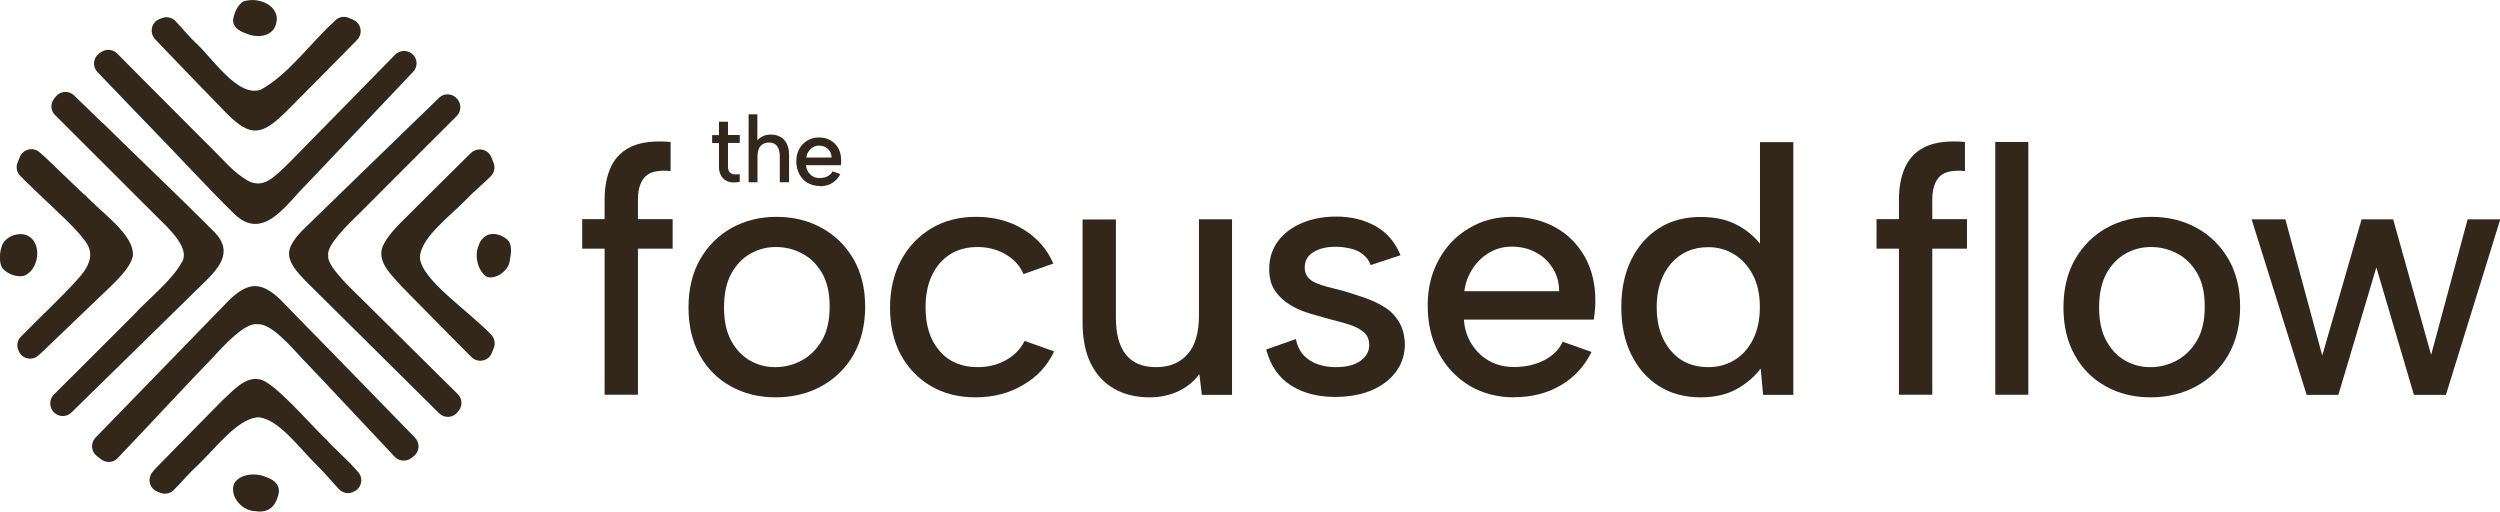
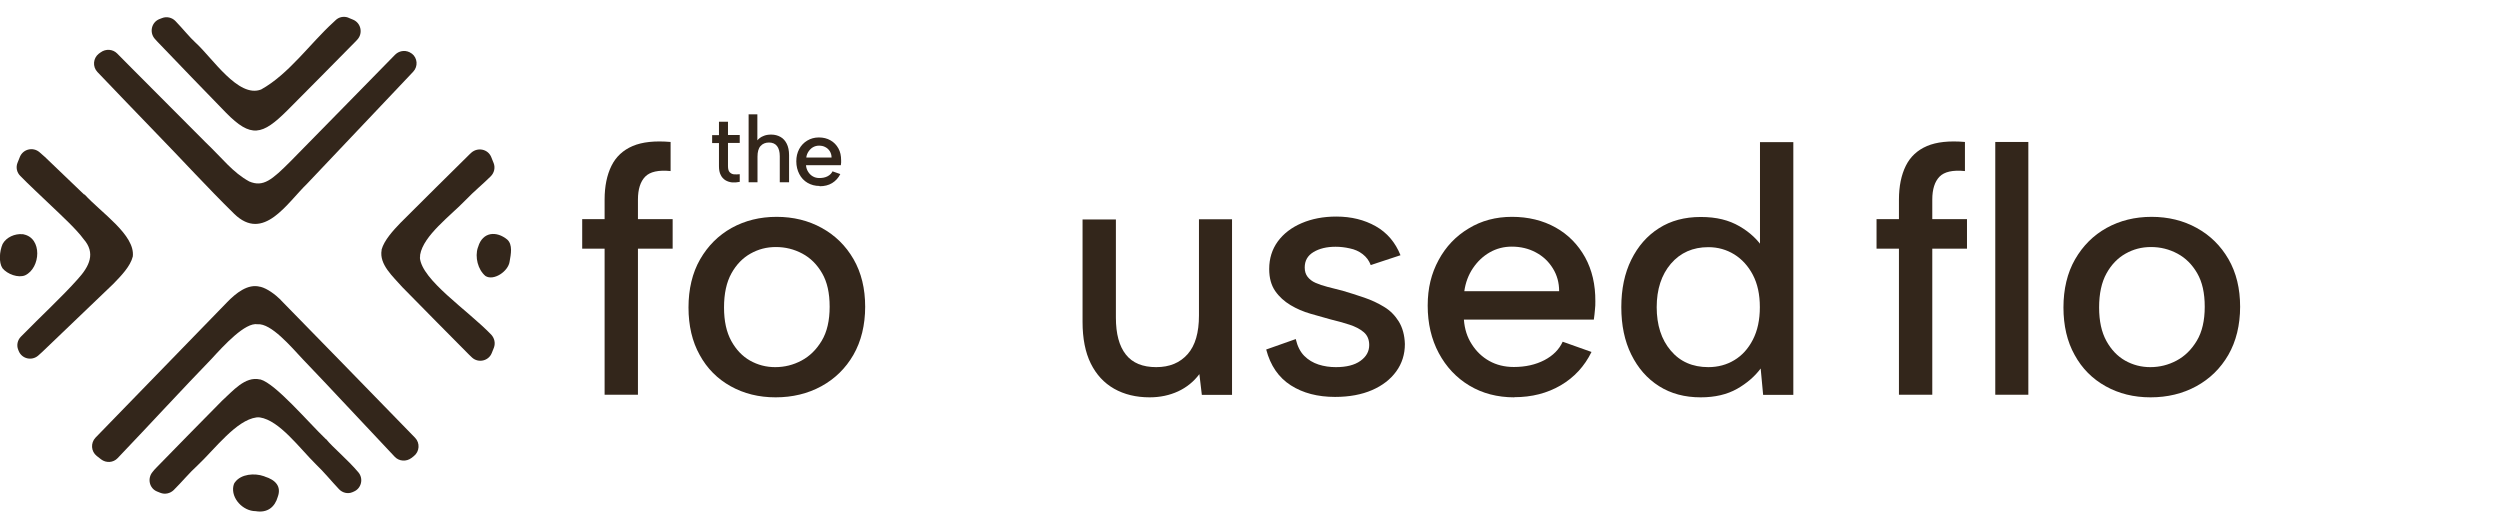
<svg xmlns="http://www.w3.org/2000/svg" id="Layer_2" data-name="Layer 2" viewBox="0 0 182.97 37.44">
  <defs>
    <style>      .cls-1 {        fill: #33261b;      }    </style>
  </defs>
  <g id="Layer_1-2" data-name="Layer 1">
    <g>
      <g>
        <path class="cls-1" d="M35,18.05c.33-1.09,1.34-1.16,2.12-.52.42.37.27,1.09.18,1.6-.09.73-1.17,1.45-1.77,1.07-.56-.47-.78-1.39-.56-2.07l.03-.07Z" />
-         <path class="cls-1" d="M17.83.1c1.22-.4,3,.47,2.25,1.96-.39.64-1.35.71-2.01.41-.63-.21-1.04-.51-1.01-1.03.07-.46.32-1.06.71-1.31l.06-.03Z" />
        <path class="cls-1" d="M1.71,17.15c1.4.26,1.27,2.46.13,3-.51.21-1.3-.08-1.66-.52-.28-.42-.22-1.24.01-1.77.27-.5.9-.77,1.45-.72h.07Z" />
        <path class="cls-1" d="M19.38,34.88c.78.24,1.23.72.95,1.48-.21.75-.76,1.2-1.62,1.05-.92,0-1.81-.93-1.63-1.84.02-.11.06-.21.13-.29.44-.59,1.42-.67,2.1-.43l.08.03Z" />
        <path class="cls-1" d="M20.54,21.94c-.42-.41-.98-.82-1.47-.95h-.03c-.9-.25-1.78.47-2.42,1.13-1.97,2.03-6.47,6.65-9.63,9.91-.37.39-.33,1.01.09,1.34.11.09.22.17.32.25.37.28.89.25,1.21-.09,2.34-2.45,4.86-5.19,6.85-7.24.97-1.06,2.49-2.71,3.39-2.56.99-.08,2.43,1.62,3.3,2.55,1.95,2.03,4.44,4.72,6.74,7.15.32.34.85.37,1.22.09.06-.05.12-.1.18-.14.42-.33.46-.96.09-1.34-3.3-3.39-8.02-8.24-9.85-10.1Z" />
        <path class="cls-1" d="M30.74,18.86c0-.07,0-.15.01-.22.24-1.4,2.2-2.83,3.35-4.02.57-.6,1.25-1.15,1.82-1.72.25-.25.34-.63.21-.96-.06-.15-.12-.3-.18-.45-.24-.58-.98-.73-1.45-.32-.04.04-.09.08-.13.12-1.36,1.33-3.66,3.63-5.06,5.02-.53.55-1.19,1.27-1.38,1.95v.04c-.19,1.06.83,1.93,1.51,2.71,1.37,1.39,3.56,3.62,4.89,4.95.07.07.15.14.22.21.46.42,1.21.25,1.44-.33.05-.13.11-.27.16-.4.12-.33.04-.69-.2-.95-1.77-1.83-5.08-3.99-5.22-5.63Z" />
-         <path class="cls-1" d="M26.57,21.98c-.97-.95-2.68-2.54-2.55-3.3-.13-.74,1.47-2.28,2.44-3.22,1.99-2.01,4.6-4.6,6.97-6.97.32-.32.35-.84.07-1.2-.01-.01-.02-.03-.03-.04-.33-.42-.96-.47-1.34-.09-3.38,3.28-8.15,7.89-10.03,9.73-.4.42-.83.97-.93,1.45v.03c-.13.83.62,1.59,1.2,2.2,2,1.98,6.54,6.48,9.77,9.68.39.38,1.02.34,1.35-.09.03-.04.06-.08.09-.11.28-.36.25-.87-.07-1.2-2.36-2.35-4.95-4.88-6.94-6.87Z" />
        <path class="cls-1" d="M30.13,3.92c-.36-.28-.88-.25-1.21.08-1.16,1.18-2.39,2.44-3.41,3.48-1.44,1.47-2.86,2.91-4.24,4.32-1.36,1.36-2,1.92-3.03,1.48-1.22-.67-1.94-1.67-3.2-2.87-1.75-1.75-3.62-3.63-5.38-5.4-.38-.38-.74-.74-1.09-1.1-.32-.32-.83-.35-1.2-.08-.05.03-.09.07-.14.1-.42.33-.47.95-.1,1.34,1.39,1.45,2.92,3.05,4.18,4.35,1.97,2.02,3.87,4.11,5.83,6.03,2.15,2.09,3.85-.77,5.36-2.23,1.93-2.04,4.02-4.24,5.97-6.3.62-.65,1.21-1.28,1.77-1.87.37-.39.32-1.01-.1-1.33,0,0-.01,0-.02-.01Z" />
        <path class="cls-1" d="M25.49,1.29c-.32-.12-.69-.05-.93.19-.06.05-.11.11-.17.16-1.7,1.55-3.26,3.79-5.28,4.91-1.67.65-3.57-2.32-4.8-3.43-.42-.38-.93-1.02-1.47-1.58-.25-.26-.64-.35-.97-.22-.07.03-.14.05-.21.08-.57.23-.74.96-.34,1.43.07.08.13.15.19.21,1.37,1.43,3.68,3.83,5.04,5.22,1.82,1.85,2.64,1.65,4.47-.17,1.39-1.4,3.7-3.72,5.04-5.09.03-.04.07-.07.1-.11.42-.46.26-1.21-.32-1.45-.11-.05-.23-.09-.34-.14Z" />
        <path class="cls-1" d="M23.85,32.14c-1.32-1.27-3.67-4.05-4.79-4.37h-.04c-1.09-.25-1.99.86-2.77,1.56-1.39,1.41-3.52,3.57-4.8,4.89-.1.1-.2.21-.29.33-.39.47-.23,1.19.33,1.42.08.03.17.07.25.1.33.13.71.05.97-.2.58-.57,1.14-1.26,1.76-1.82,1.27-1.2,2.82-3.3,4.3-3.5.08-.01.17-.01.25,0,1.44.22,2.91,2.26,4.11,3.44.57.54,1.12,1.22,1.68,1.81.25.27.65.37.99.22.03-.01.06-.02.09-.04.56-.23.73-.95.34-1.41-.78-.93-1.89-1.84-2.37-2.44Z" />
        <path class="cls-1" d="M6.17,14.25c-1.02-.98-2.08-2-2.88-2.76-.14-.13-.28-.25-.41-.36-.47-.39-1.18-.22-1.42.34-.06.15-.12.3-.18.45-.13.33-.05.7.2.95.63.65,1.45,1.4,2.25,2.17.81.77,1.89,1.77,2.38,2.45.91,1.03.44,2-.43,2.95-1.06,1.2-2.83,2.85-3.95,4-.07.07-.14.14-.2.2-.25.25-.33.63-.2.95.01.03.03.07.04.1.23.57.95.74,1.42.34.11-.09.22-.19.31-.28,1.44-1.37,3.81-3.64,5.2-4.98.56-.58,1.24-1.27,1.42-2,.18-1.58-2.33-3.21-3.54-4.55Z" />
-         <path class="cls-1" d="M7.48,8.98c-.72-.7-1.42-1.38-2.06-2-.38-.37-1.01-.33-1.34.09-.04.05-.08.1-.12.15-.28.36-.26.88.07,1.2.19.19.38.38.58.58,2.29,2.29,4.77,4.76,7.05,7.04.91.87,2.25,2.23,1.65,3.15-.76,1.37-2.34,2.57-3.53,3.86-1.83,1.83-3.95,3.94-5.84,5.83-.32.32-.35.83-.08,1.2,0,0,.01.01.02.02.33.43.96.47,1.35.09,1.33-1.3,2.76-2.71,3.93-3.85,1.83-1.79,3.7-3.63,5.47-5.36,1.32-1.27,2.56-2.48,1.03-4.03-2.61-2.62-5.48-5.33-8.16-7.97Z" />
      </g>
      <g>
        <g>
          <path class="cls-1" d="M52.62,9.88v-.97h.66v.97h.86v.58h-.86v1.7c0,.21.04.36.13.45s.19.14.32.15.27,0,.41-.01v.56c-.19.04-.37.05-.56.04-.18-.02-.34-.07-.49-.16-.14-.09-.26-.21-.34-.38-.09-.17-.13-.38-.13-.64v-1.7h-.5v-.58h.5Z" />
          <path class="cls-1" d="M54.78,8.37h.65v1.9c.11-.13.25-.24.43-.31.17-.08.37-.11.58-.11.26,0,.48.06.68.17s.35.28.46.5c.11.22.17.5.17.83v1.99h-.68v-1.91c0-.32-.07-.57-.2-.74s-.33-.26-.59-.26-.47.09-.62.26c-.15.17-.22.43-.22.77v1.88h-.65v-4.96Z" />
          <path class="cls-1" d="M59.98,13.61c-.33,0-.62-.08-.88-.23-.26-.15-.46-.37-.6-.64-.14-.27-.22-.58-.22-.93s.07-.63.21-.9c.14-.26.34-.47.59-.62.25-.15.53-.23.85-.23s.61.07.85.21c.25.14.44.34.58.59.14.25.2.54.2.87,0,.05,0,.11,0,.17,0,.06-.01.12-.02.19h-2.55c.01.18.07.35.16.49.09.14.2.25.34.33.14.08.3.12.48.12.23,0,.43-.04.6-.13.17-.09.29-.21.36-.36l.57.2c-.14.28-.34.5-.6.66-.26.16-.57.23-.91.23ZM60.86,11.53c0-.17-.04-.31-.12-.45-.08-.13-.19-.24-.33-.31-.14-.08-.3-.11-.47-.11-.16,0-.3.04-.43.11s-.24.18-.33.31c-.09.13-.15.28-.17.45h1.86Z" />
        </g>
        <g>
          <path class="cls-1" d="M44.25,14.61c0-.98.17-1.8.5-2.47s.85-1.15,1.55-1.45c.7-.3,1.63-.4,2.78-.3v2.13c-.89-.09-1.51.05-1.86.41-.35.36-.53.92-.53,1.67v1.44h2.54v2.16h-2.54v10.69h-2.44v-10.69h-1.64v-2.16h1.64v-1.44Z" />
          <path class="cls-1" d="M56.76,29.08c-1.22,0-2.31-.27-3.28-.81-.97-.54-1.73-1.3-2.27-2.29-.55-.98-.82-2.15-.82-3.48s.28-2.53.85-3.52c.57-.99,1.34-1.76,2.31-2.3.98-.54,2.07-.81,3.29-.81s2.32.27,3.3.81c.98.54,1.76,1.3,2.33,2.29.57.99.85,2.15.85,3.48s-.29,2.53-.86,3.52c-.57.99-1.36,1.76-2.35,2.3-.99.54-2.11.81-3.34.81ZM56.73,26.87c.69,0,1.33-.16,1.93-.48.6-.32,1.09-.8,1.48-1.45.39-.65.58-1.48.58-2.49s-.18-1.81-.55-2.45c-.37-.64-.85-1.12-1.45-1.44-.6-.32-1.24-.48-1.93-.48s-1.29.16-1.86.48c-.57.32-1.04.8-1.4,1.45-.36.65-.54,1.48-.54,2.49s.18,1.81.53,2.45c.35.64.81,1.12,1.37,1.44.57.32,1.18.48,1.85.48Z" />
-           <path class="cls-1" d="M71.38,29.08c-1.23,0-2.32-.28-3.26-.83-.94-.56-1.67-1.32-2.2-2.3-.52-.98-.78-2.12-.78-3.42s.27-2.48.8-3.47c.53-.99,1.27-1.77,2.21-2.34.94-.57,2.04-.85,3.29-.85,1.32,0,2.48.31,3.48.93,1,.62,1.73,1.45,2.17,2.49l-2.18.77c-.26-.6-.69-1.08-1.3-1.44-.61-.36-1.3-.54-2.07-.54s-1.46.18-2.03.55c-.57.37-1,.88-1.31,1.54-.31.66-.46,1.43-.46,2.33,0,1.34.34,2.4,1.03,3.19.68.79,1.61,1.18,2.78,1.18.77,0,1.46-.17,2.07-.51.61-.34,1.07-.81,1.37-1.41l2.16.77c-.48,1.03-1.23,1.85-2.26,2.45-1.03.61-2.19.91-3.49.91Z" />
          <path class="cls-1" d="M90.17,28.9h-2.21l-.18-1.52c-.41.55-.93.97-1.55,1.26-.63.29-1.32.44-2.09.44-.99,0-1.86-.21-2.6-.63-.74-.42-1.31-1.04-1.71-1.85-.4-.81-.6-1.83-.6-3.04v-7.5h2.44v7.19c0,1.18.24,2.08.73,2.7.49.62,1.23.92,2.22.92s1.74-.32,2.3-.95c.56-.63.83-1.58.83-2.83v-7.04h2.42v12.85Z" />
          <path class="cls-1" d="M94.84,24.84c.12.51.33.92.62,1.21.29.29.64.5,1.04.63.4.13.83.19,1.27.19.77,0,1.37-.15,1.8-.46.43-.31.64-.69.64-1.16,0-.39-.13-.71-.4-.94-.27-.23-.62-.41-1.05-.55-.44-.14-.9-.27-1.4-.39-.45-.12-.93-.26-1.45-.41-.52-.15-1.01-.36-1.46-.63-.45-.27-.83-.61-1.12-1.03-.29-.42-.44-.95-.44-1.61,0-.77.21-1.44.63-2.02.42-.57,1-1.02,1.75-1.34.75-.32,1.59-.48,2.53-.48,1.1,0,2.06.24,2.89.71.83.47,1.43,1.18,1.81,2.12l-2.18.72c-.12-.33-.32-.59-.59-.8-.27-.21-.59-.35-.94-.42-.35-.08-.7-.12-1.04-.12-.65,0-1.19.13-1.62.39-.43.26-.64.63-.64,1.13,0,.27.07.5.21.68.14.18.33.33.58.44.25.11.54.21.89.3.34.09.71.18,1.1.28.51.15,1.04.32,1.57.5.53.18,1.02.41,1.46.68.45.27.8.63,1.08,1.08.27.45.42.99.44,1.64,0,.75-.21,1.42-.63,2-.42.58-1.01,1.04-1.77,1.37-.76.33-1.67.5-2.71.5-1.27,0-2.35-.28-3.24-.85-.89-.57-1.49-1.44-1.8-2.62l2.18-.77Z" />
          <path class="cls-1" d="M110.82,29.08c-1.23,0-2.33-.29-3.28-.86-.95-.57-1.7-1.37-2.24-2.38-.54-1.01-.81-2.17-.81-3.47s.27-2.36.8-3.34c.53-.98,1.26-1.75,2.2-2.31.93-.57,1.99-.85,3.17-.85s2.26.26,3.19.78c.93.52,1.64,1.25,2.16,2.18.51.93.76,2.01.75,3.22,0,.21,0,.42-.03.63-.02.21-.04.45-.08.71h-9.51c.05.69.24,1.29.58,1.81.33.52.76.93,1.28,1.22.52.29,1.12.44,1.79.44.86,0,1.6-.17,2.24-.5.63-.33,1.08-.78,1.34-1.35l2.11.75c-.51,1.04-1.26,1.86-2.25,2.44-.99.58-2.12.87-3.4.87ZM114.11,21.31c0-.62-.15-1.17-.46-1.67-.31-.5-.72-.89-1.25-1.17-.52-.28-1.11-.42-1.76-.42-.58,0-1.12.14-1.61.42s-.9.67-1.23,1.16c-.33.49-.54,1.05-.63,1.68h6.94Z" />
          <path class="cls-1" d="M129.09,18.23l-.28.08v-7.91h2.44v18.5h-2.21l-.18-1.93c-.43.58-1.01,1.08-1.73,1.49-.73.41-1.61.62-2.66.62-1.17,0-2.18-.27-3.05-.82-.87-.55-1.54-1.32-2.03-2.31-.49-.99-.73-2.15-.73-3.47s.24-2.48.73-3.47c.49-.99,1.16-1.76,2.03-2.31.86-.55,1.88-.82,3.05-.82s2.06.23,2.84.68c.78.45,1.37,1.02,1.79,1.68ZM121.25,22.47c0,1.32.34,2.38,1.03,3.19.68.81,1.6,1.21,2.75,1.21.7,0,1.34-.17,1.9-.51.57-.34,1.02-.84,1.36-1.5.34-.66.51-1.45.51-2.38s-.17-1.71-.51-2.36c-.34-.65-.8-1.15-1.36-1.5-.57-.35-1.2-.53-1.9-.53-1.13,0-2.04.4-2.74,1.21-.69.81-1.04,1.87-1.04,3.19Z" />
        </g>
        <g>
          <path class="cls-1" d="M138.98,14.61c0-.98.17-1.8.5-2.47s.85-1.15,1.55-1.45c.7-.3,1.63-.4,2.78-.3v2.13c-.89-.09-1.51.05-1.86.41-.35.36-.53.92-.53,1.67v1.44h2.54v2.16h-2.54v10.69h-2.44v-10.69h-1.64v-2.16h1.64v-1.44Z" />
          <path class="cls-1" d="M146.03,10.39h2.42v18.5h-2.42V10.39Z" />
          <path class="cls-1" d="M157.39,29.08c-1.22,0-2.31-.27-3.28-.81-.97-.54-1.73-1.3-2.27-2.29-.55-.98-.82-2.15-.82-3.48s.28-2.53.85-3.52c.57-.99,1.34-1.76,2.31-2.3.98-.54,2.07-.81,3.29-.81s2.32.27,3.3.81c.98.54,1.76,1.3,2.33,2.29.57.99.85,2.15.85,3.48s-.29,2.53-.86,3.52c-.57.99-1.36,1.76-2.35,2.3-.99.54-2.11.81-3.34.81ZM157.37,26.87c.69,0,1.33-.16,1.93-.48.6-.32,1.09-.8,1.48-1.45.39-.65.58-1.48.58-2.49s-.18-1.81-.55-2.45c-.37-.64-.85-1.12-1.45-1.44-.6-.32-1.24-.48-1.93-.48s-1.29.16-1.86.48c-.57.32-1.04.8-1.4,1.45-.36.65-.54,1.48-.54,2.49s.18,1.81.53,2.45c.35.64.81,1.12,1.37,1.44.57.32,1.18.48,1.85.48Z" />
-           <path class="cls-1" d="M171.13,28.9h-2.31l-4.03-12.85h2.47l2.7,9.97,2.88-9.97h2.31l2.78,9.92,2.67-9.92h2.39l-3.98,12.85h-2.34l-2.75-9.33-2.78,9.33Z" />
        </g>
      </g>
    </g>
  </g>
</svg>